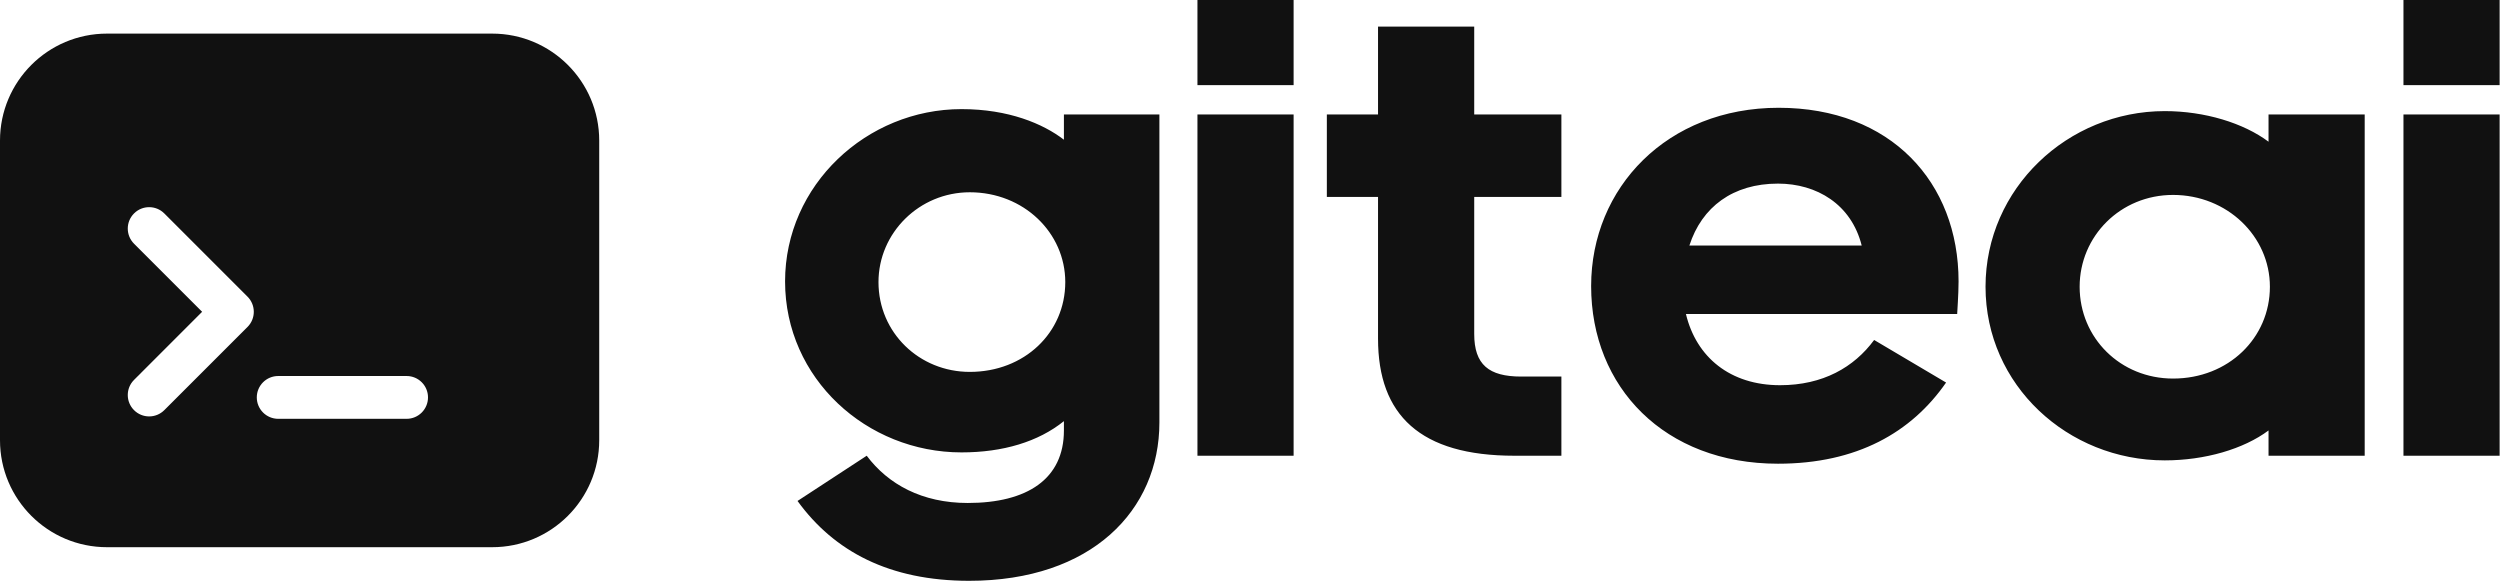
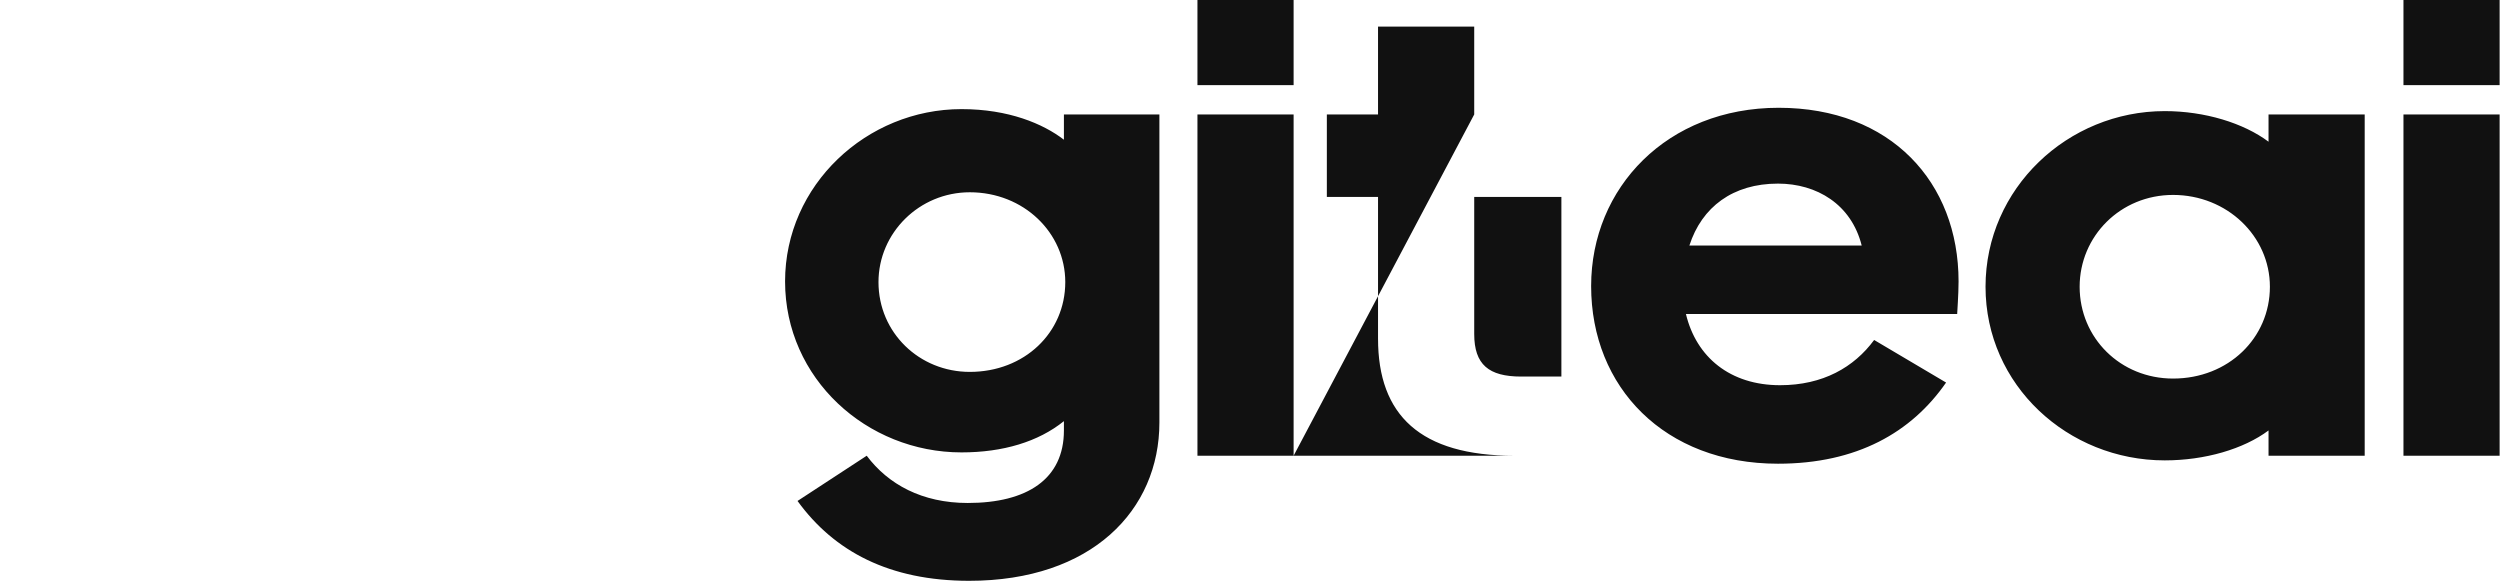
<svg xmlns="http://www.w3.org/2000/svg" width="99" height="23" viewBox="0 0 99 23" fill="none">
-   <path fill-rule="evenodd" clip-rule="evenodd" d="M4.237 1.331C1.897 1.331 0 3.228 0 5.568V17.432C0 19.772 1.897 21.669 4.237 21.669H19.491C21.831 21.669 23.729 19.772 23.729 17.432V5.568C23.729 3.228 21.831 1.331 19.491 1.331H4.237ZM5.308 8.452C4.977 8.783 4.977 9.32 5.308 9.651L8.004 12.347L5.308 15.044C4.977 15.375 4.977 15.912 5.308 16.242C5.638 16.573 6.175 16.573 6.506 16.242L9.802 12.947C10.133 12.616 10.133 12.079 9.802 11.748L6.506 8.452C6.175 8.121 5.638 8.121 5.308 8.452ZM10.169 15.737C10.169 15.269 10.549 14.89 11.017 14.89H16.102C16.57 14.89 16.949 15.269 16.949 15.737C16.949 16.205 16.57 16.585 16.102 16.585H11.017C10.549 16.585 10.169 16.205 10.169 15.737Z" fill="#111111" />
-   <path d="M38.404 7.614C36.404 7.614 34.788 9.221 34.788 11.171C34.788 13.173 36.404 14.727 38.404 14.727C40.569 14.727 42.185 13.173 42.185 11.171C42.185 9.221 40.541 7.614 38.404 7.614ZM38.377 23C35.226 23 33.034 21.841 31.582 19.838L34.322 18.047C35.171 19.18 36.514 19.918 38.322 19.918C40.678 19.918 42.131 18.969 42.131 17.046V16.677C41.117 17.494 39.72 17.915 38.076 17.915C34.322 17.915 31.089 14.991 31.089 11.144C31.089 7.324 34.322 4.321 38.076 4.321C39.939 4.321 41.309 4.9 42.131 5.533V4.532H45.912V16.73C45.912 20.207 43.227 23 38.377 23ZM51.227 3.372H47.419V0H51.227V3.372ZM51.227 18.047H47.419V4.532H51.227V18.047ZM58.379 4.532H61.831V7.798H58.379V13.226C58.379 14.438 58.954 14.912 60.242 14.912H61.831V18.047H59.968C56.242 18.047 54.57 16.44 54.57 13.41V7.798H52.543V4.532H54.57V1.054H58.379V4.532ZM77.065 15.149C75.695 17.125 73.531 18.363 70.407 18.363C65.914 18.363 63.009 15.333 63.009 11.329C63.009 7.43 66.023 4.268 70.435 4.268C74.874 4.268 77.559 7.219 77.559 11.144C77.559 11.671 77.504 12.356 77.504 12.435H66.763C67.174 14.148 68.517 15.254 70.49 15.254C72.188 15.254 73.421 14.543 74.216 13.463L77.065 15.149ZM70.407 7.271C68.626 7.271 67.393 8.194 66.9 9.722H73.723C73.312 8.088 71.942 7.271 70.407 7.271ZM86.053 7.719C83.97 7.719 82.354 9.353 82.354 11.355C82.354 13.384 83.97 14.991 86.053 14.991C88.245 14.991 89.888 13.384 89.888 11.355C89.888 9.353 88.19 7.719 86.053 7.719ZM89.834 18.047V17.046C88.847 17.784 87.313 18.231 85.724 18.231C81.888 18.231 78.627 15.254 78.627 11.355C78.627 7.456 81.888 4.4 85.724 4.4C87.313 4.4 88.847 4.874 89.834 5.612V4.532H93.642V18.047H89.834ZM98.985 3.372H95.177V0H98.985V3.372ZM98.985 18.047H95.177V4.532H98.985V18.047Z" fill="#111111" />
+   <path d="M38.404 7.614C36.404 7.614 34.788 9.221 34.788 11.171C34.788 13.173 36.404 14.727 38.404 14.727C40.569 14.727 42.185 13.173 42.185 11.171C42.185 9.221 40.541 7.614 38.404 7.614ZM38.377 23C35.226 23 33.034 21.841 31.582 19.838L34.322 18.047C35.171 19.18 36.514 19.918 38.322 19.918C40.678 19.918 42.131 18.969 42.131 17.046V16.677C41.117 17.494 39.72 17.915 38.076 17.915C34.322 17.915 31.089 14.991 31.089 11.144C31.089 7.324 34.322 4.321 38.076 4.321C39.939 4.321 41.309 4.9 42.131 5.533V4.532H45.912V16.73C45.912 20.207 43.227 23 38.377 23ZM51.227 3.372H47.419V0H51.227V3.372ZM51.227 18.047H47.419V4.532H51.227V18.047ZH61.831V7.798H58.379V13.226C58.379 14.438 58.954 14.912 60.242 14.912H61.831V18.047H59.968C56.242 18.047 54.57 16.44 54.57 13.41V7.798H52.543V4.532H54.57V1.054H58.379V4.532ZM77.065 15.149C75.695 17.125 73.531 18.363 70.407 18.363C65.914 18.363 63.009 15.333 63.009 11.329C63.009 7.43 66.023 4.268 70.435 4.268C74.874 4.268 77.559 7.219 77.559 11.144C77.559 11.671 77.504 12.356 77.504 12.435H66.763C67.174 14.148 68.517 15.254 70.49 15.254C72.188 15.254 73.421 14.543 74.216 13.463L77.065 15.149ZM70.407 7.271C68.626 7.271 67.393 8.194 66.9 9.722H73.723C73.312 8.088 71.942 7.271 70.407 7.271ZM86.053 7.719C83.97 7.719 82.354 9.353 82.354 11.355C82.354 13.384 83.97 14.991 86.053 14.991C88.245 14.991 89.888 13.384 89.888 11.355C89.888 9.353 88.19 7.719 86.053 7.719ZM89.834 18.047V17.046C88.847 17.784 87.313 18.231 85.724 18.231C81.888 18.231 78.627 15.254 78.627 11.355C78.627 7.456 81.888 4.4 85.724 4.4C87.313 4.4 88.847 4.874 89.834 5.612V4.532H93.642V18.047H89.834ZM98.985 3.372H95.177V0H98.985V3.372ZM98.985 18.047H95.177V4.532H98.985V18.047Z" fill="#111111" />
</svg>